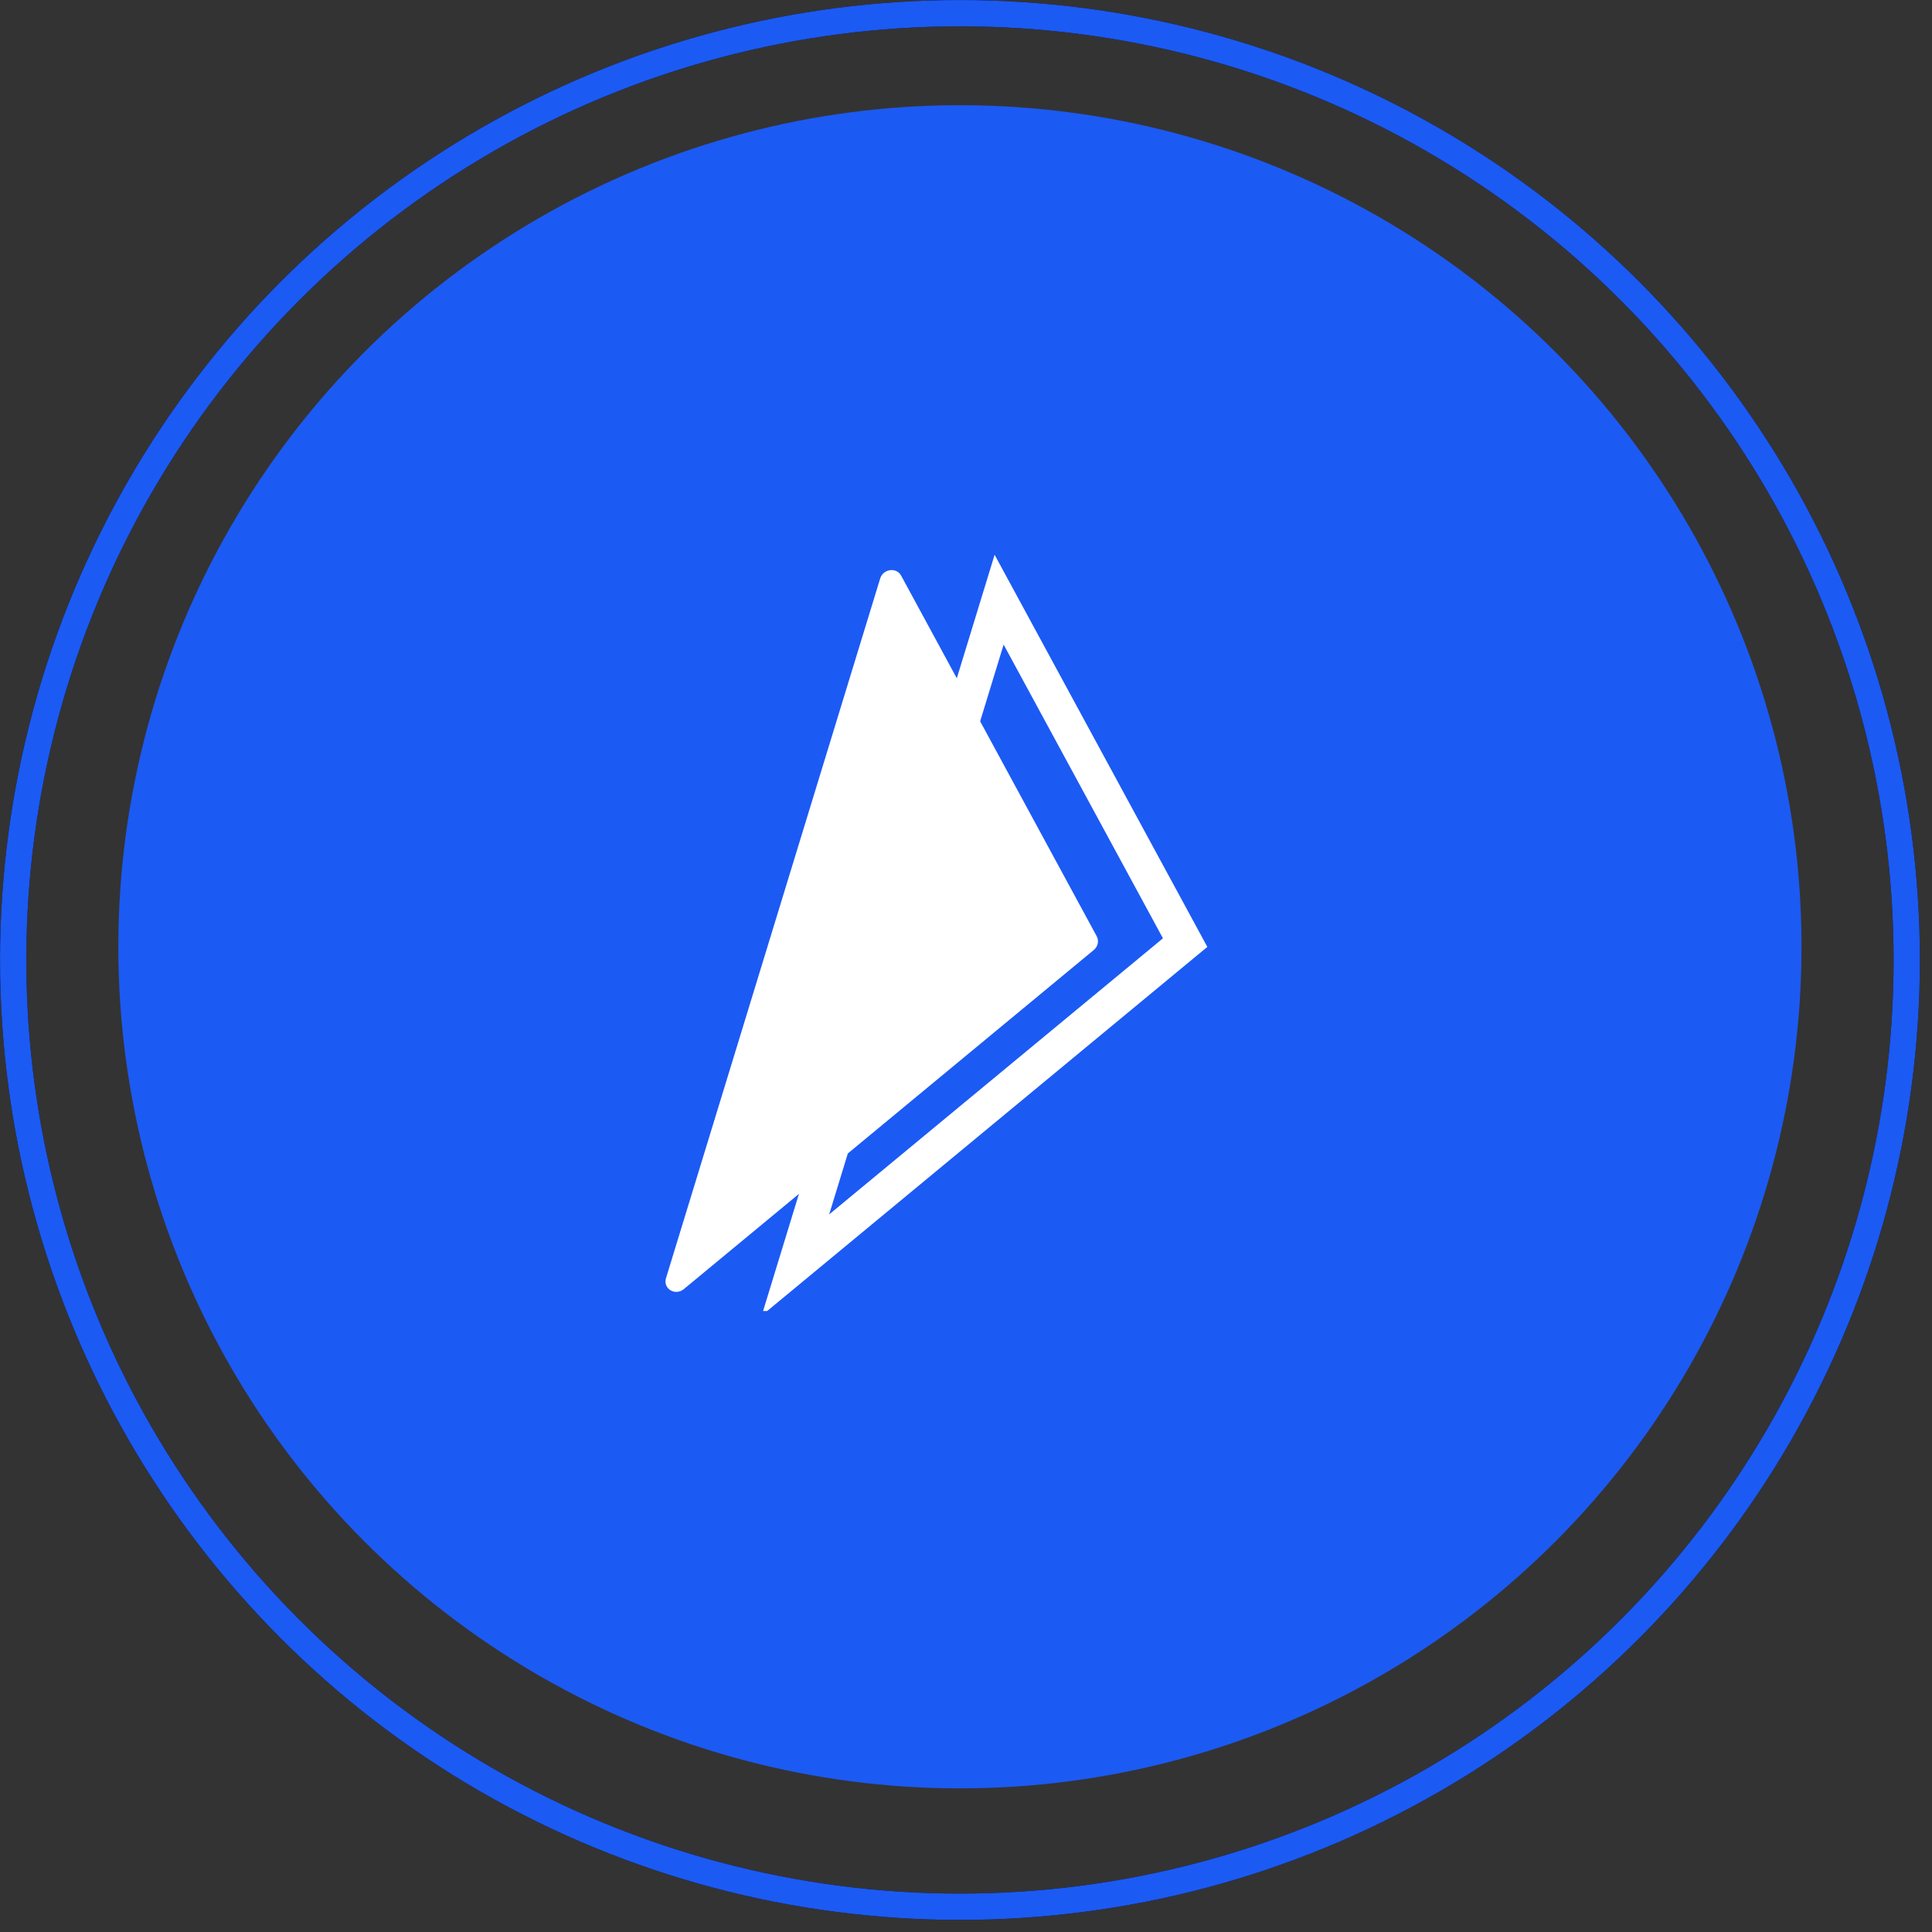
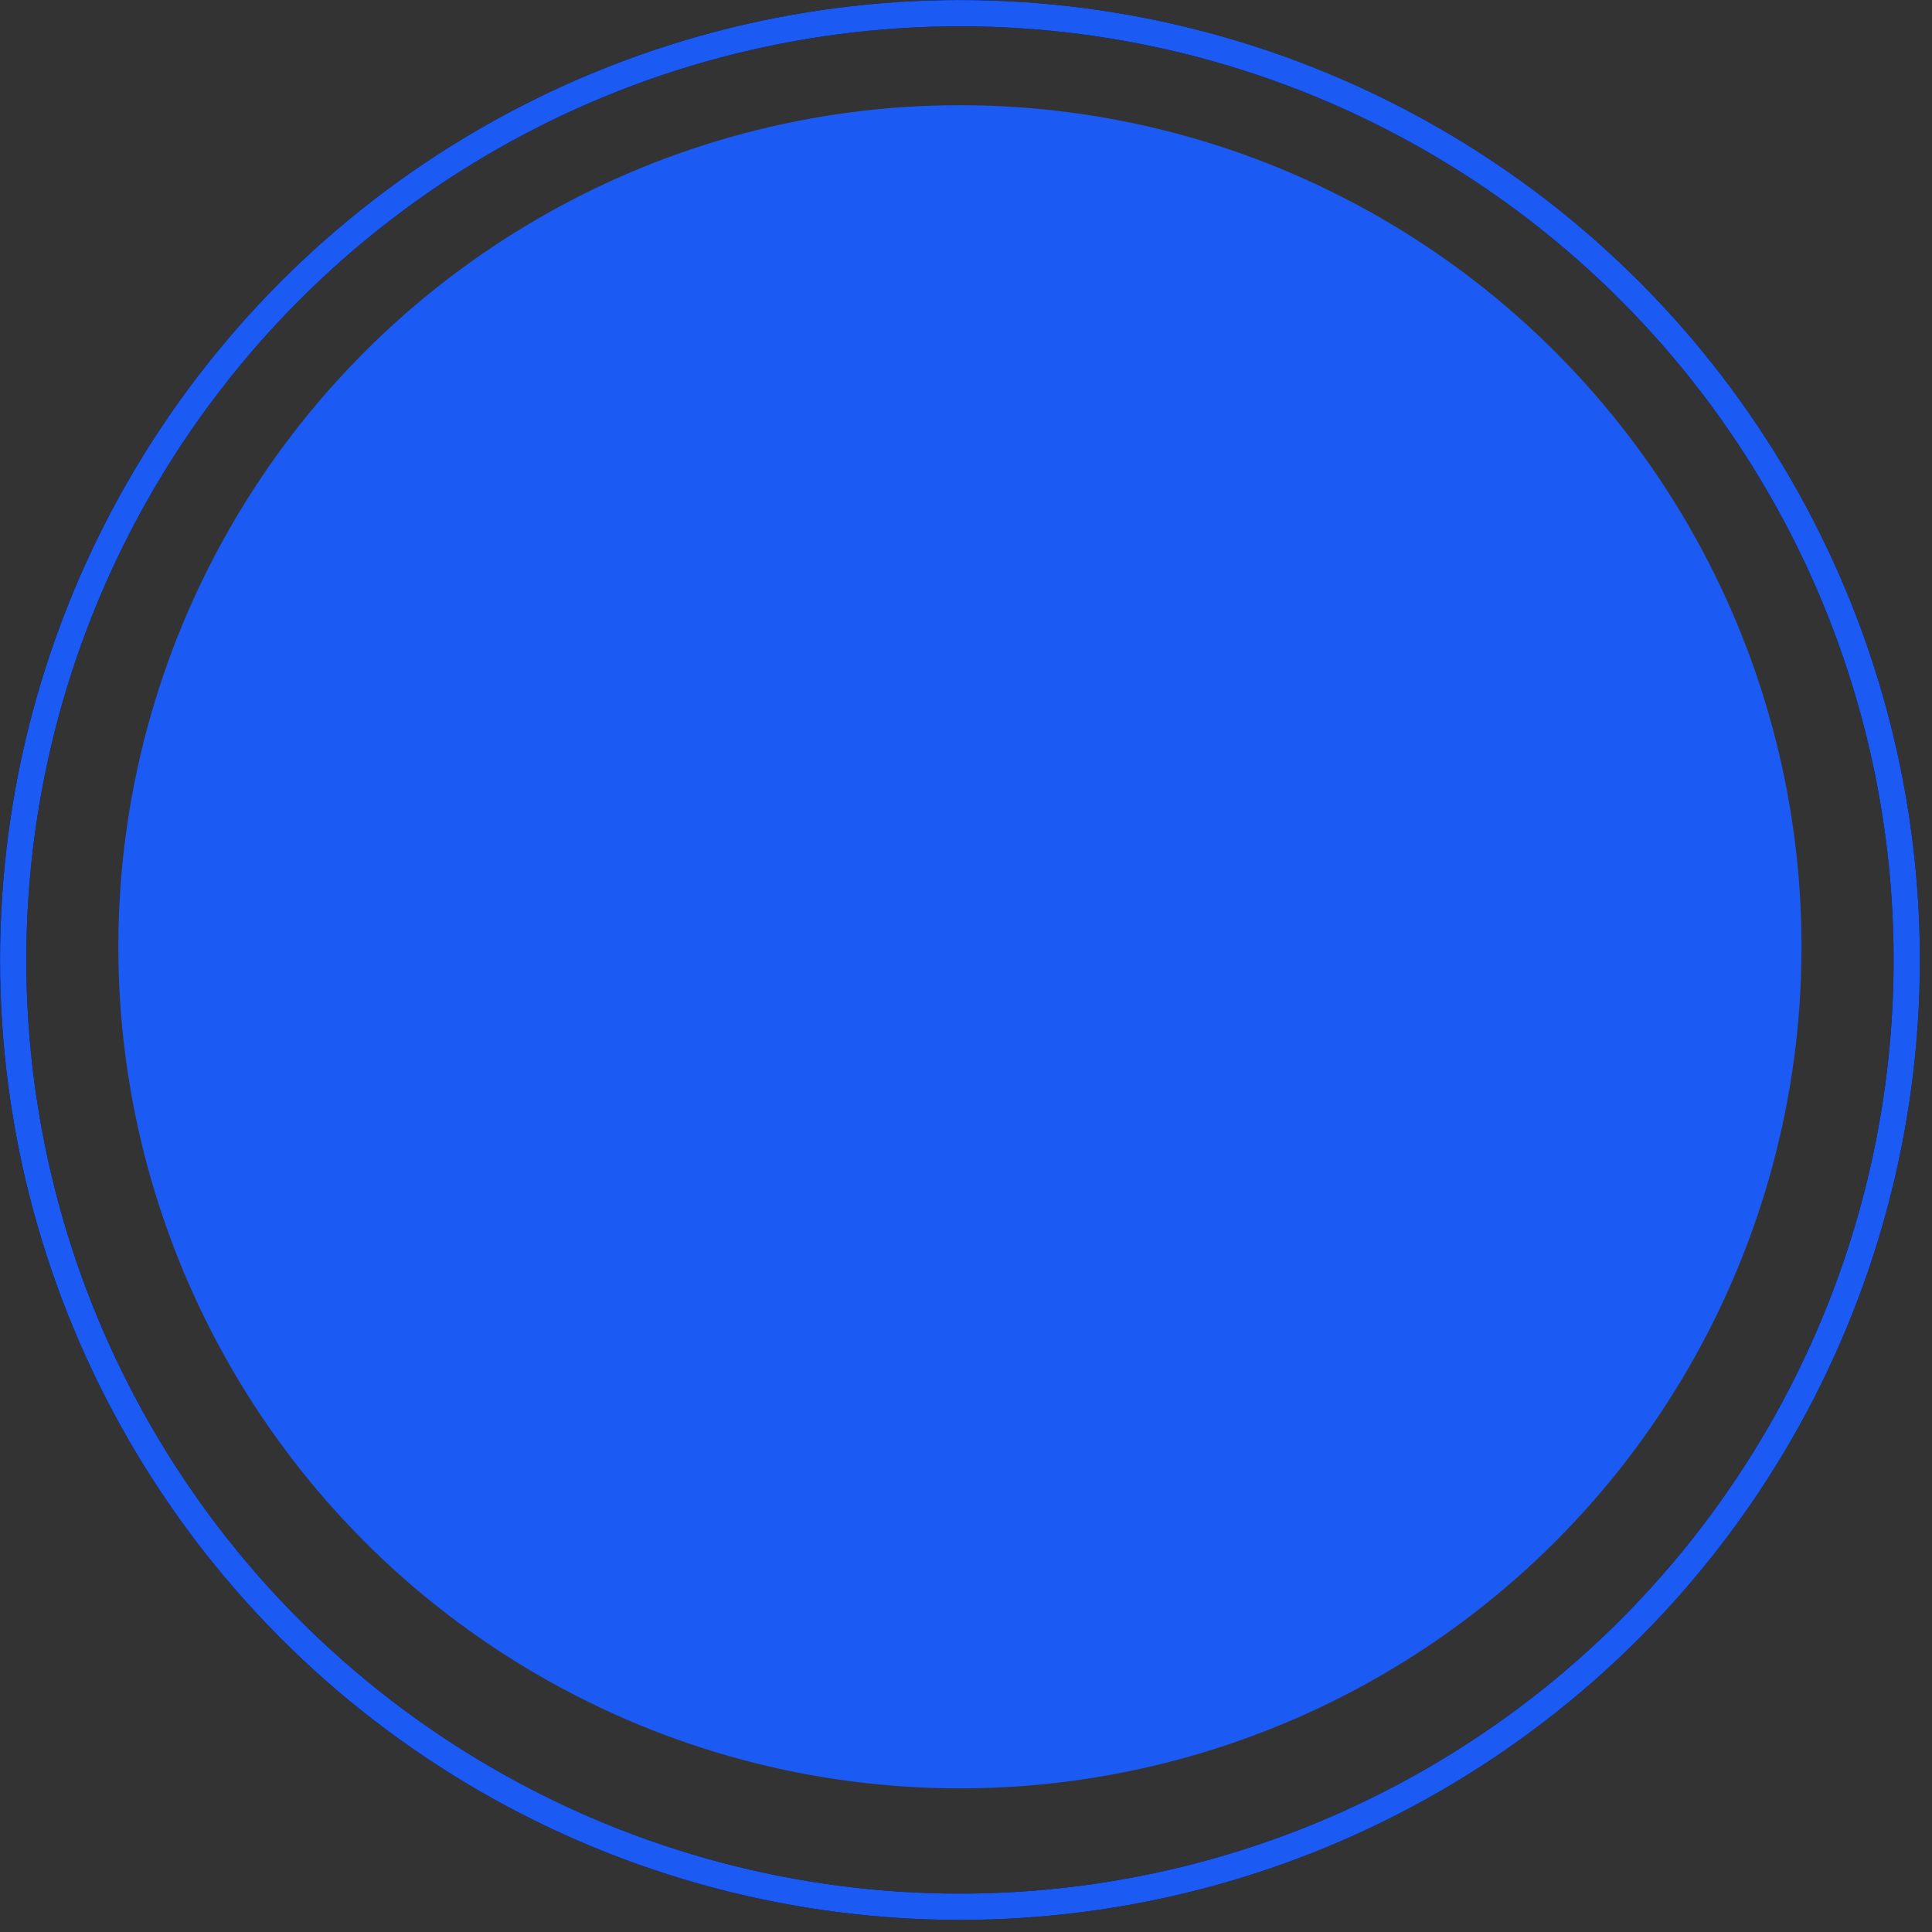
<svg xmlns="http://www.w3.org/2000/svg" width="56" height="56" viewBox="0 0 56 56" fill="none">
  <rect x="0" y="0" width="56" height="56" fill="#333333" stroke="none" />
  <circle cx="27.824" cy="27.443" r="24.394" fill="#1C5AF4" />
  <g clip-path="url(#clip0_1106_13092)">
    <g clip-path="url(#clip1_1106_13092)">
      <path d="M23.056 36.666L28.96 17.382L34.352 27.322L23.056 36.666Z" stroke="white" stroke-width="1.012" />
-       <path d="M31.79 27.14C31.86 27.271 31.824 27.437 31.703 27.537L19.823 37.364C19.572 37.572 19.211 37.353 19.304 37.05L25.513 16.766C25.598 16.488 25.984 16.435 26.119 16.683L31.79 27.14Z" fill="white" />
+       <path d="M31.79 27.14C31.86 27.271 31.824 27.437 31.703 27.537L19.823 37.364C19.572 37.572 19.211 37.353 19.304 37.05C25.598 16.488 25.984 16.435 26.119 16.683L31.79 27.14Z" fill="white" />
    </g>
  </g>
  <circle cx="27.825" cy="27.825" r="27.443" stroke="black" stroke-width="0.762" />
  <circle cx="27.825" cy="27.825" r="27.443" stroke="#1C5AF4" stroke-width="0.762" />
  <defs>
    <clipPath id="clip0_1106_13092">
-       <rect width="22" height="22" fill="white" transform="translate(16 16)" />
-     </clipPath>
+       </clipPath>
    <clipPath id="clip1_1106_13092">
      <rect width="22" height="22" fill="white" transform="translate(17 16)" />
    </clipPath>
  </defs>
</svg>